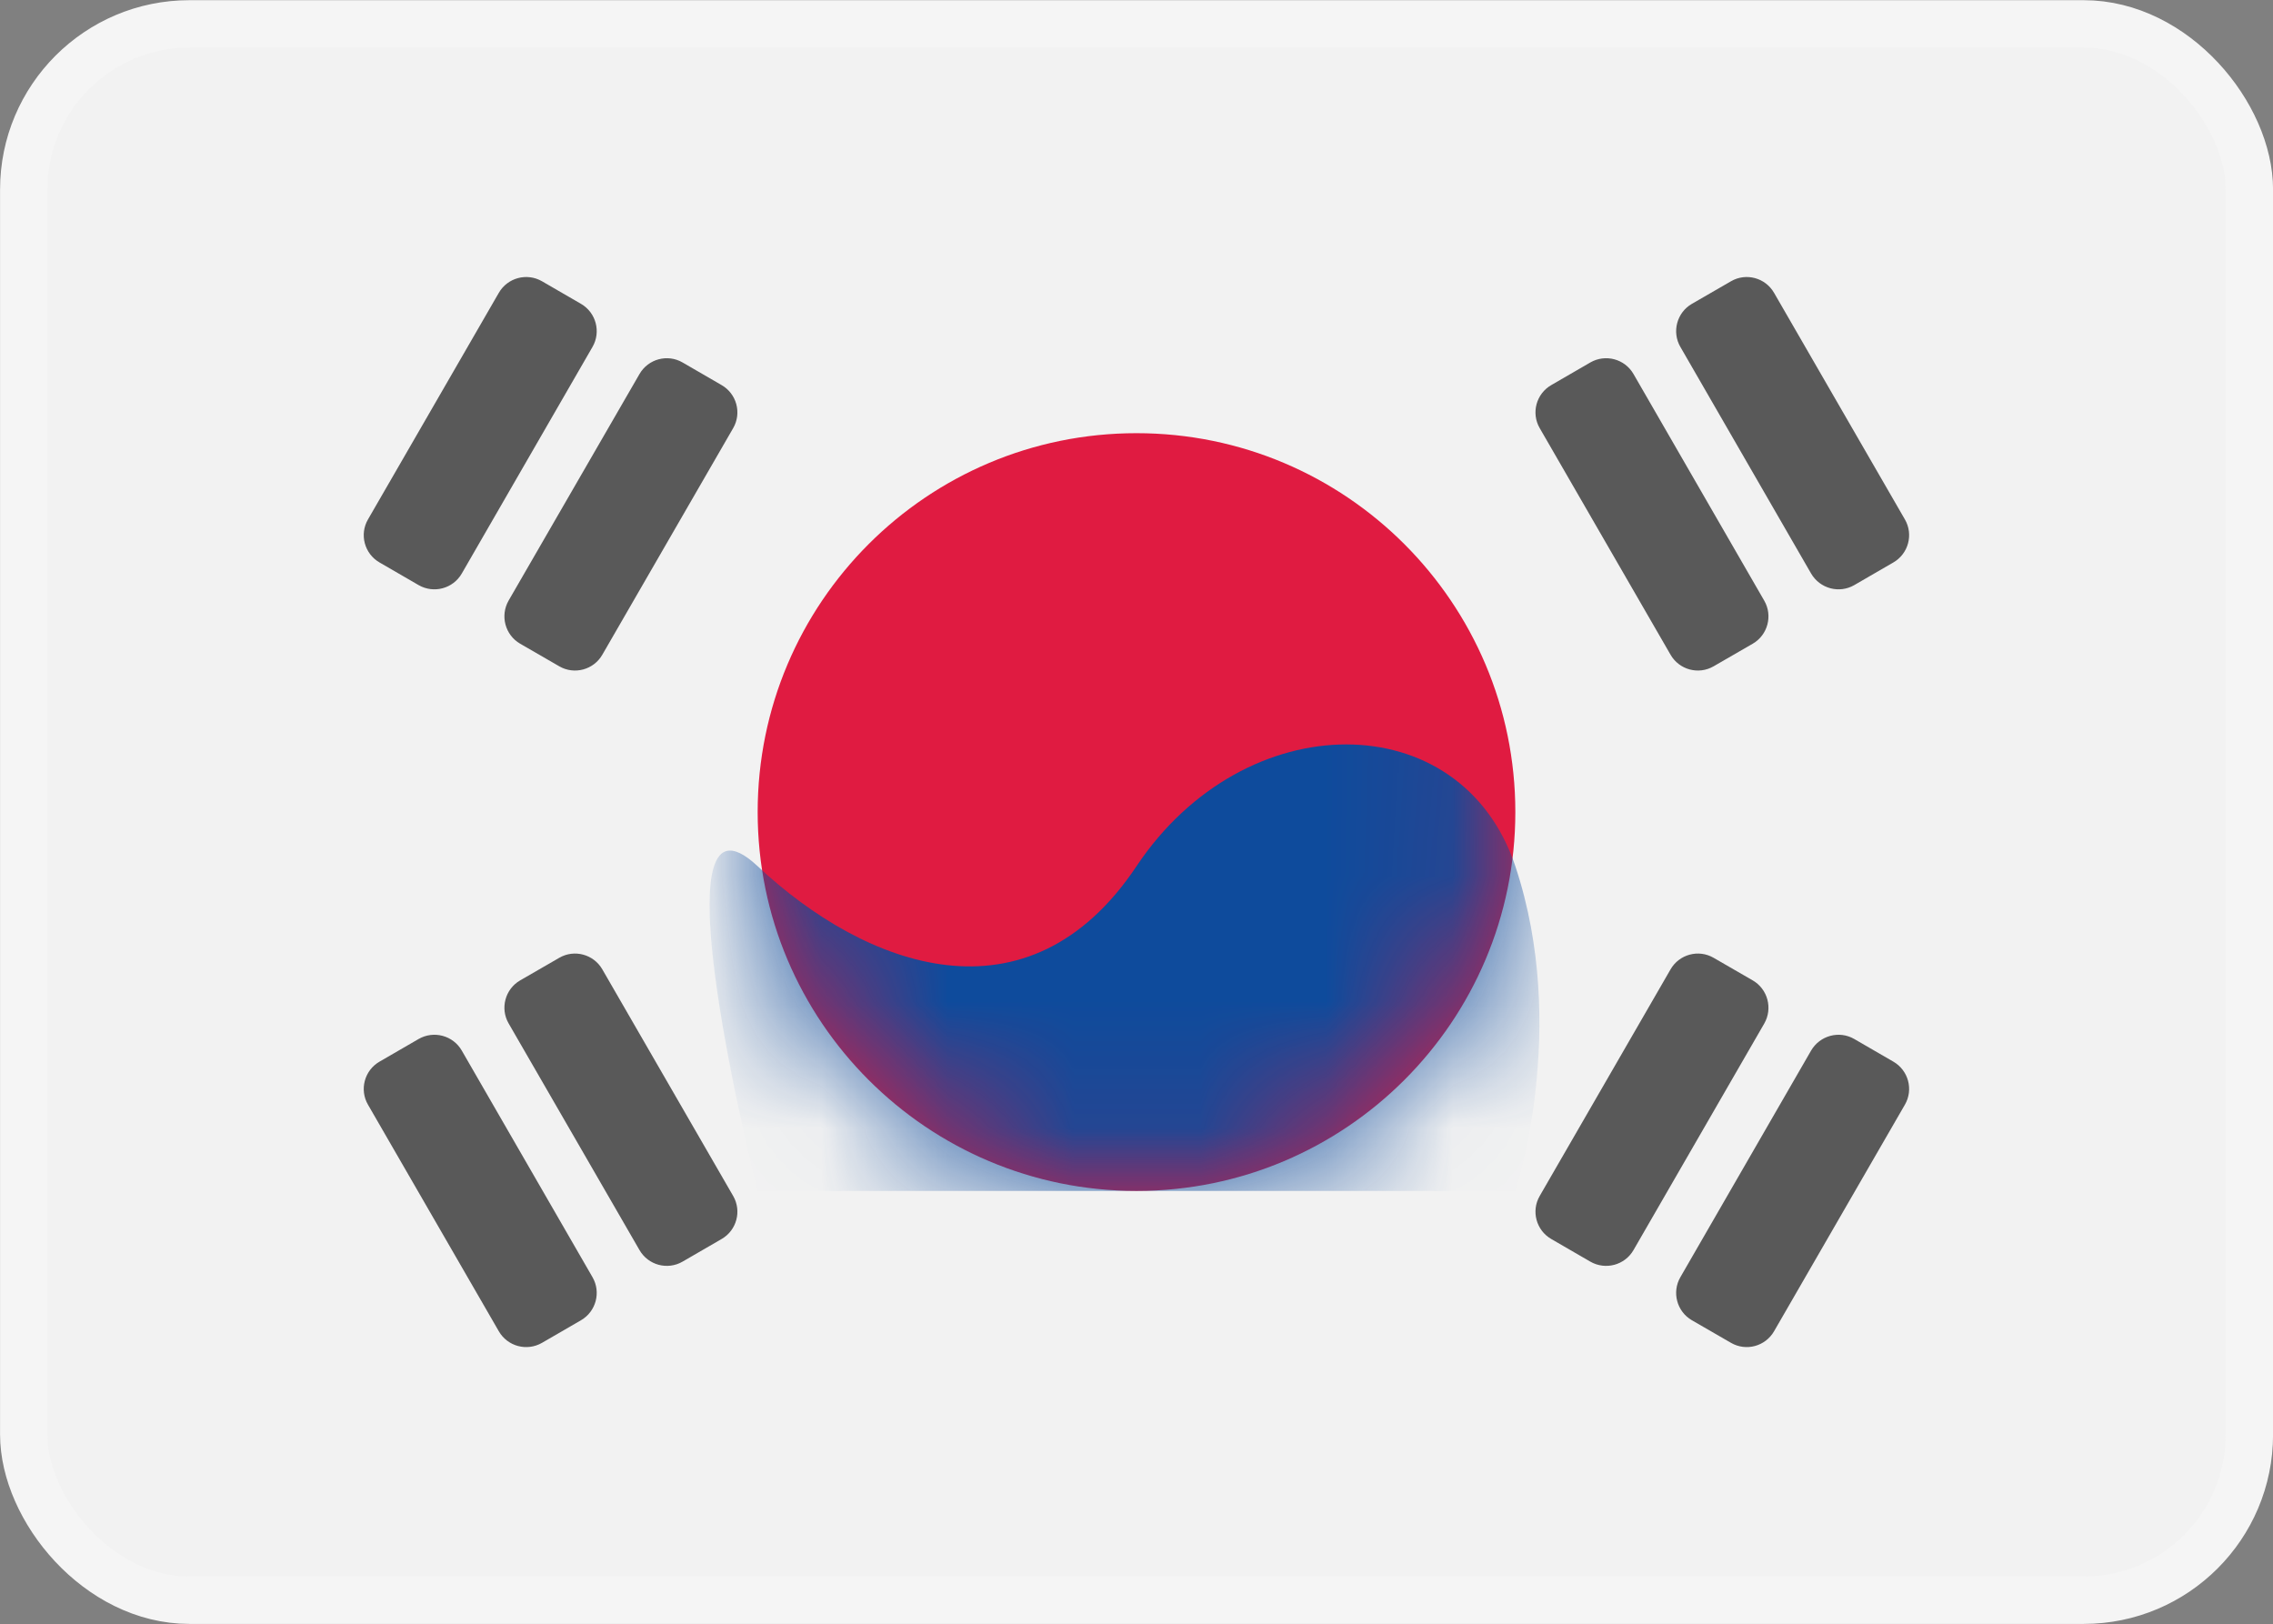
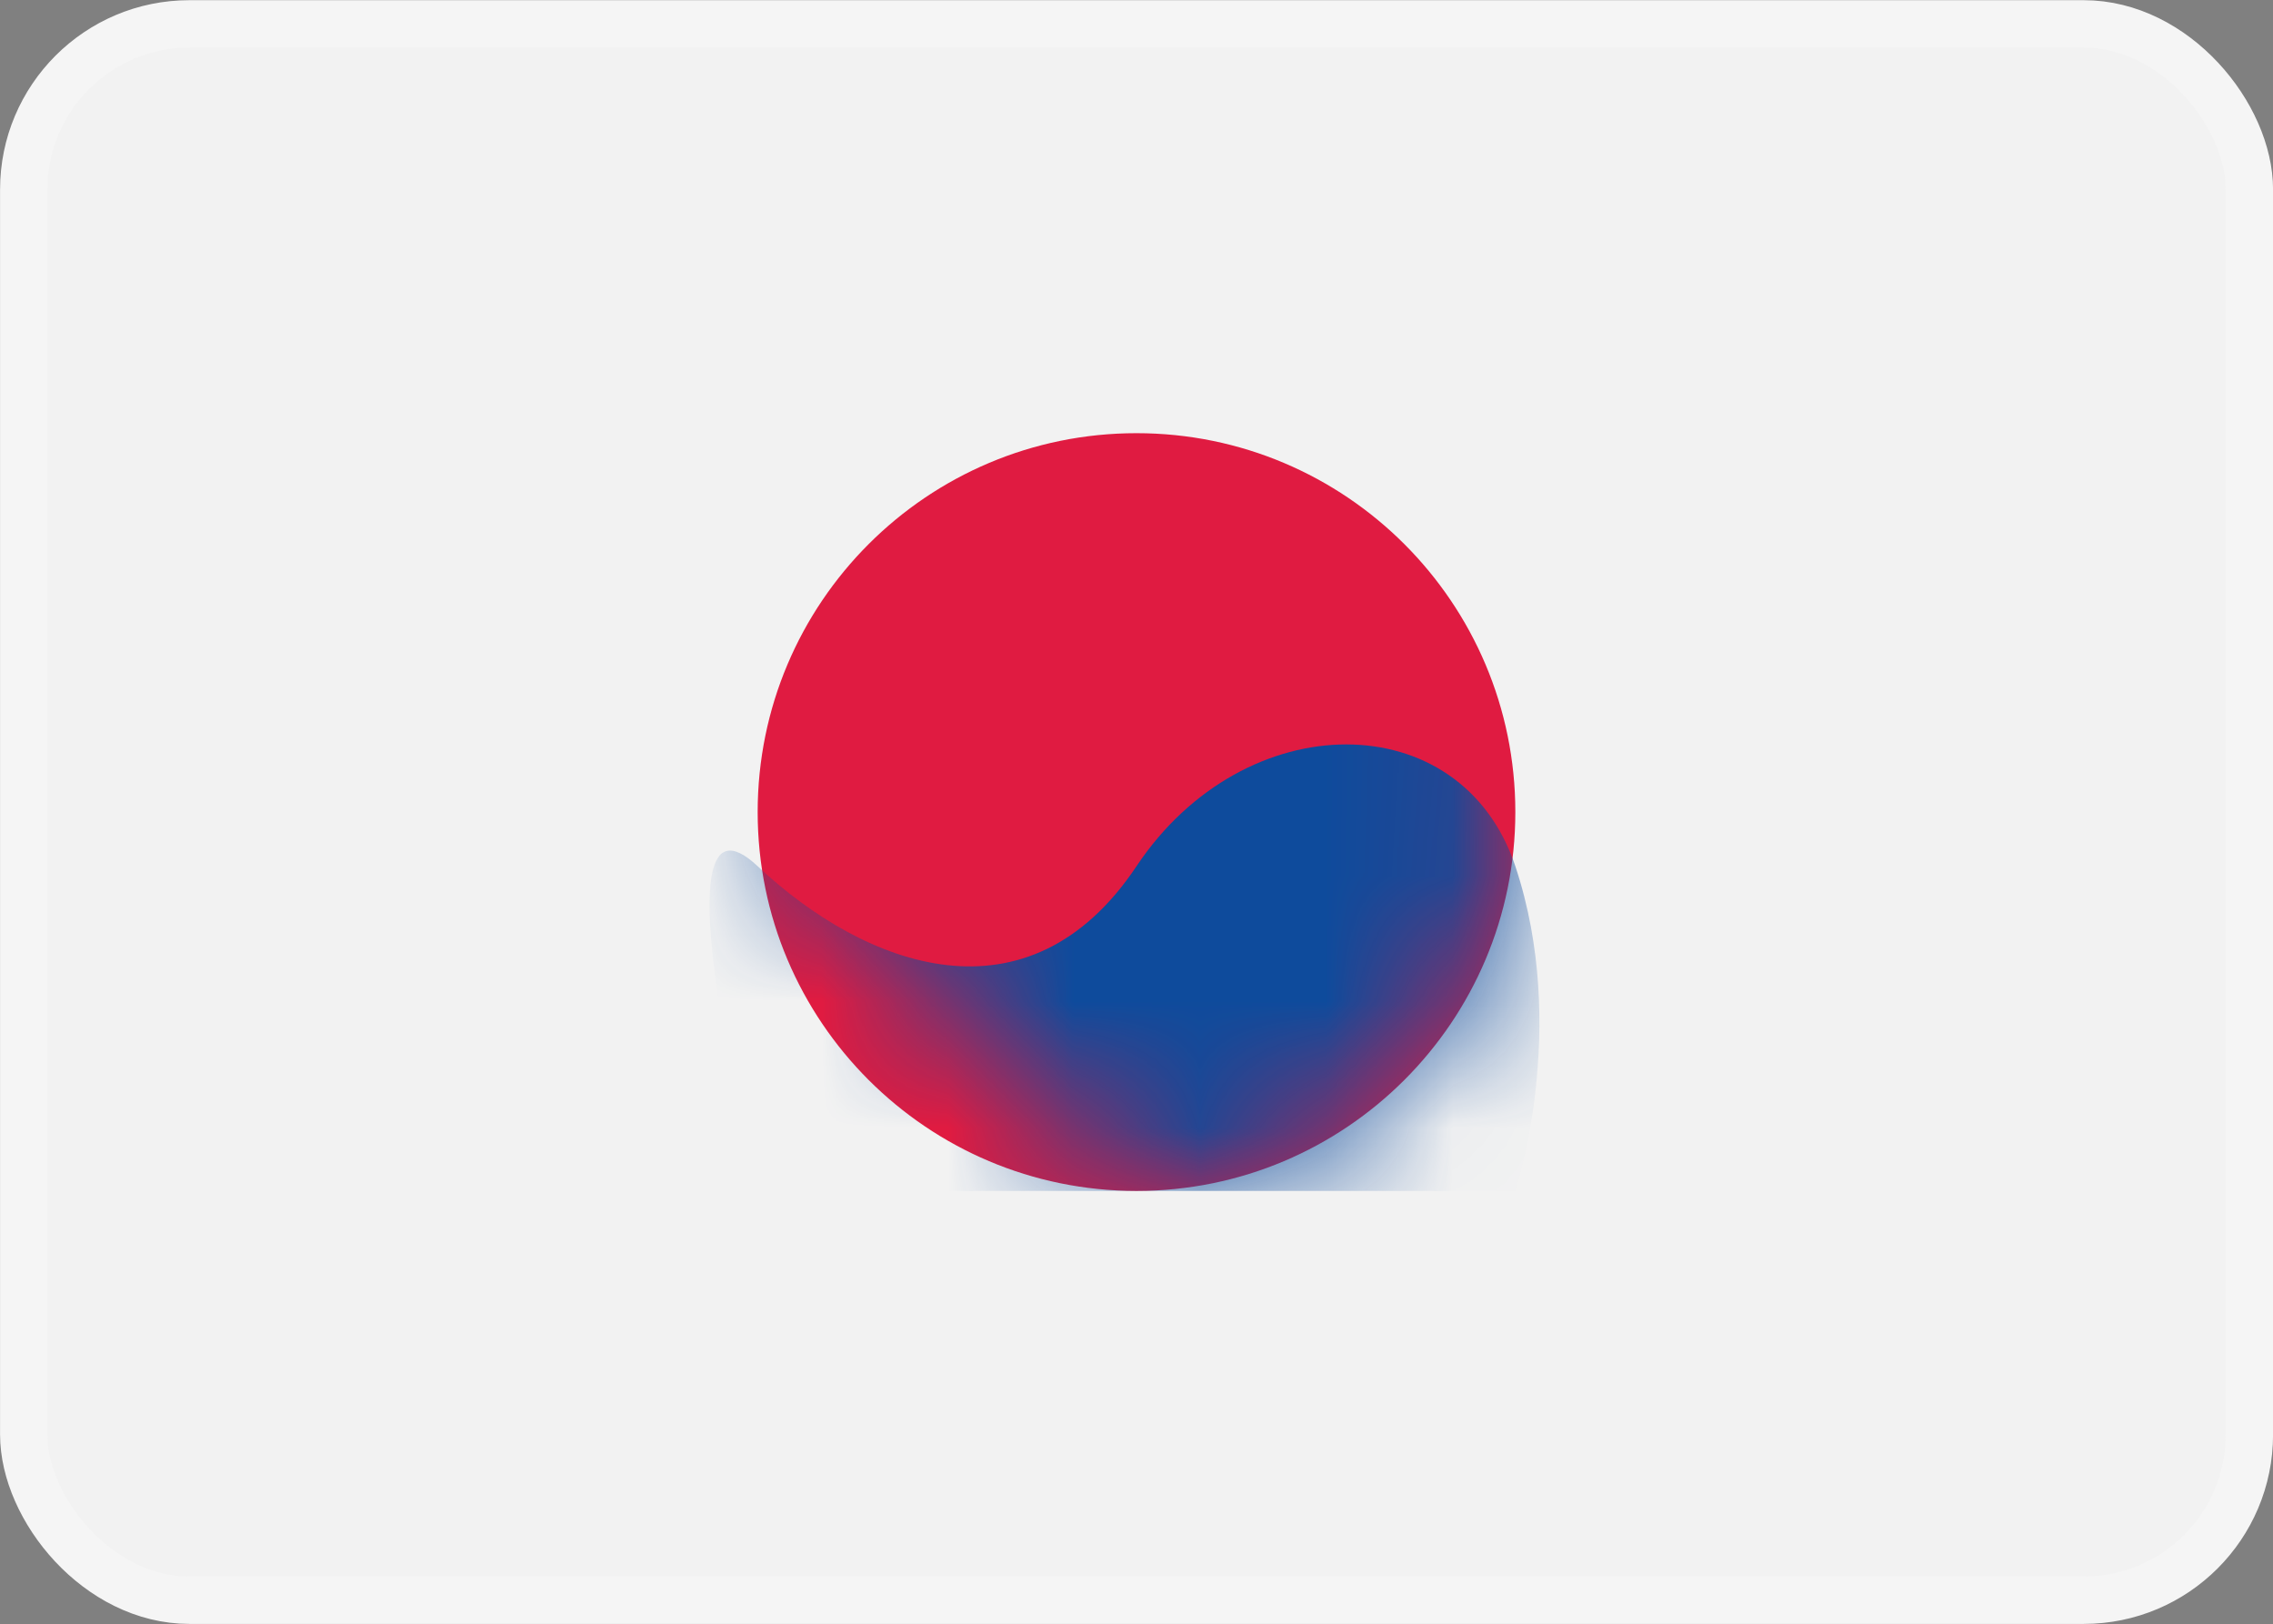
<svg xmlns="http://www.w3.org/2000/svg" fill="none" viewBox="0 0.57 18 12.86">
  <rect x="0" y="0.57" width="18" height="12.86" fill="#808080" stroke="none" />
  <rect x="0.188" y="0.759" width="17.625" height="12.482" rx="1.312" fill="#F2F2F2" stroke="#F5F5F5" stroke-width="0.375" />
  <mask id="mask0_2309_23983" style="mask-type:alpha" maskUnits="userSpaceOnUse" x="0" y="0" width="18" height="14">
    <rect x="0.188" y="0.759" width="17.625" height="12.482" rx="1.312" fill="white" stroke="white" stroke-width="0.375" />
  </mask>
  <g mask="url(#mask0_2309_23983)">
    <path fill-rule="evenodd" clip-rule="evenodd" d="M9 10C10.657 10 12 8.657 12 7C12 5.343 10.657 4 9 4C7.343 4 6 5.343 6 7C6 8.657 7.343 10 9 10Z" fill="#E01B41" />
    <mask id="mask1_2309_23983" style="mask-type:alpha" maskUnits="userSpaceOnUse" x="6" y="4" width="6" height="6">
-       <path fill-rule="evenodd" clip-rule="evenodd" d="M9 10C10.657 10 12 8.657 12 7C12 5.343 10.657 4 9 4C7.343 4 6 5.343 6 7C6 8.657 7.343 10 9 10Z" fill="white" />
+       <path fill-rule="evenodd" clip-rule="evenodd" d="M9 10C10.657 10 12 8.657 12 7C12 5.343 10.657 4 9 4C7.343 4 6 5.343 6 7Z" fill="white" />
    </mask>
    <g mask="url(#mask1_2309_23983)">
      <path fill-rule="evenodd" clip-rule="evenodd" d="M6 7.429C6.857 8.232 8.143 8.714 9 7.429C9.857 6.143 11.572 6.143 12 7.429C12.429 8.714 12 10 12 10H6C6 10 5.143 6.625 6 7.429Z" fill="#0E4B9C" />
    </g>
-     <path opacity="0.75" fill-rule="evenodd" clip-rule="evenodd" d="M3.95 2.889C4.019 2.769 4.172 2.728 4.292 2.797L4.601 2.976C4.72 3.045 4.761 3.198 4.692 3.317L3.657 5.111C3.588 5.231 3.435 5.272 3.315 5.203L3.006 5.024C2.886 4.955 2.845 4.802 2.914 4.683L3.95 2.889ZM13.398 2.976C13.279 3.045 13.238 3.198 13.307 3.317L14.342 5.111C14.412 5.231 14.565 5.272 14.684 5.203L14.993 5.024C15.113 4.955 15.154 4.802 15.085 4.683L14.049 2.889C13.98 2.769 13.827 2.728 13.708 2.797L13.398 2.976ZM12.285 3.619C12.165 3.688 12.124 3.841 12.193 3.96L13.229 5.754C13.298 5.874 13.451 5.915 13.57 5.846L13.88 5.667C13.999 5.598 14.04 5.445 13.971 5.326L12.936 3.532C12.867 3.412 12.714 3.371 12.594 3.44L12.285 3.619ZM2.914 9.317C2.845 9.198 2.886 9.045 3.006 8.976L3.315 8.797C3.435 8.728 3.588 8.769 3.657 8.889L4.692 10.683C4.761 10.802 4.72 10.955 4.601 11.024L4.292 11.203C4.172 11.272 4.019 11.231 3.95 11.111L2.914 9.317ZM4.119 8.333C4 8.402 3.959 8.555 4.028 8.674L5.064 10.468C5.133 10.588 5.286 10.629 5.405 10.56L5.714 10.381C5.834 10.312 5.875 10.159 5.806 10.04L4.77 8.246C4.701 8.126 4.548 8.085 4.429 8.154L4.119 8.333ZM13.229 8.246C13.298 8.126 13.451 8.085 13.57 8.154L13.88 8.333C13.999 8.402 14.04 8.555 13.971 8.675L12.936 10.468C12.867 10.588 12.714 10.629 12.594 10.56L12.285 10.381C12.165 10.312 12.124 10.159 12.193 10.04L13.229 8.246ZM14.684 8.797C14.565 8.728 14.412 8.769 14.342 8.889L13.307 10.683C13.238 10.802 13.279 10.955 13.398 11.024L13.708 11.203C13.827 11.272 13.98 11.231 14.049 11.111L15.085 9.317C15.154 9.198 15.113 9.045 14.993 8.976L14.684 8.797ZM5.405 3.44C5.286 3.371 5.133 3.412 5.064 3.532L4.028 5.325C3.959 5.445 4 5.598 4.119 5.667L4.429 5.846C4.548 5.915 4.701 5.874 4.77 5.754L5.806 3.96C5.875 3.841 5.834 3.688 5.714 3.619L5.405 3.44Z" fill="#262626" />
  </g>
</svg>